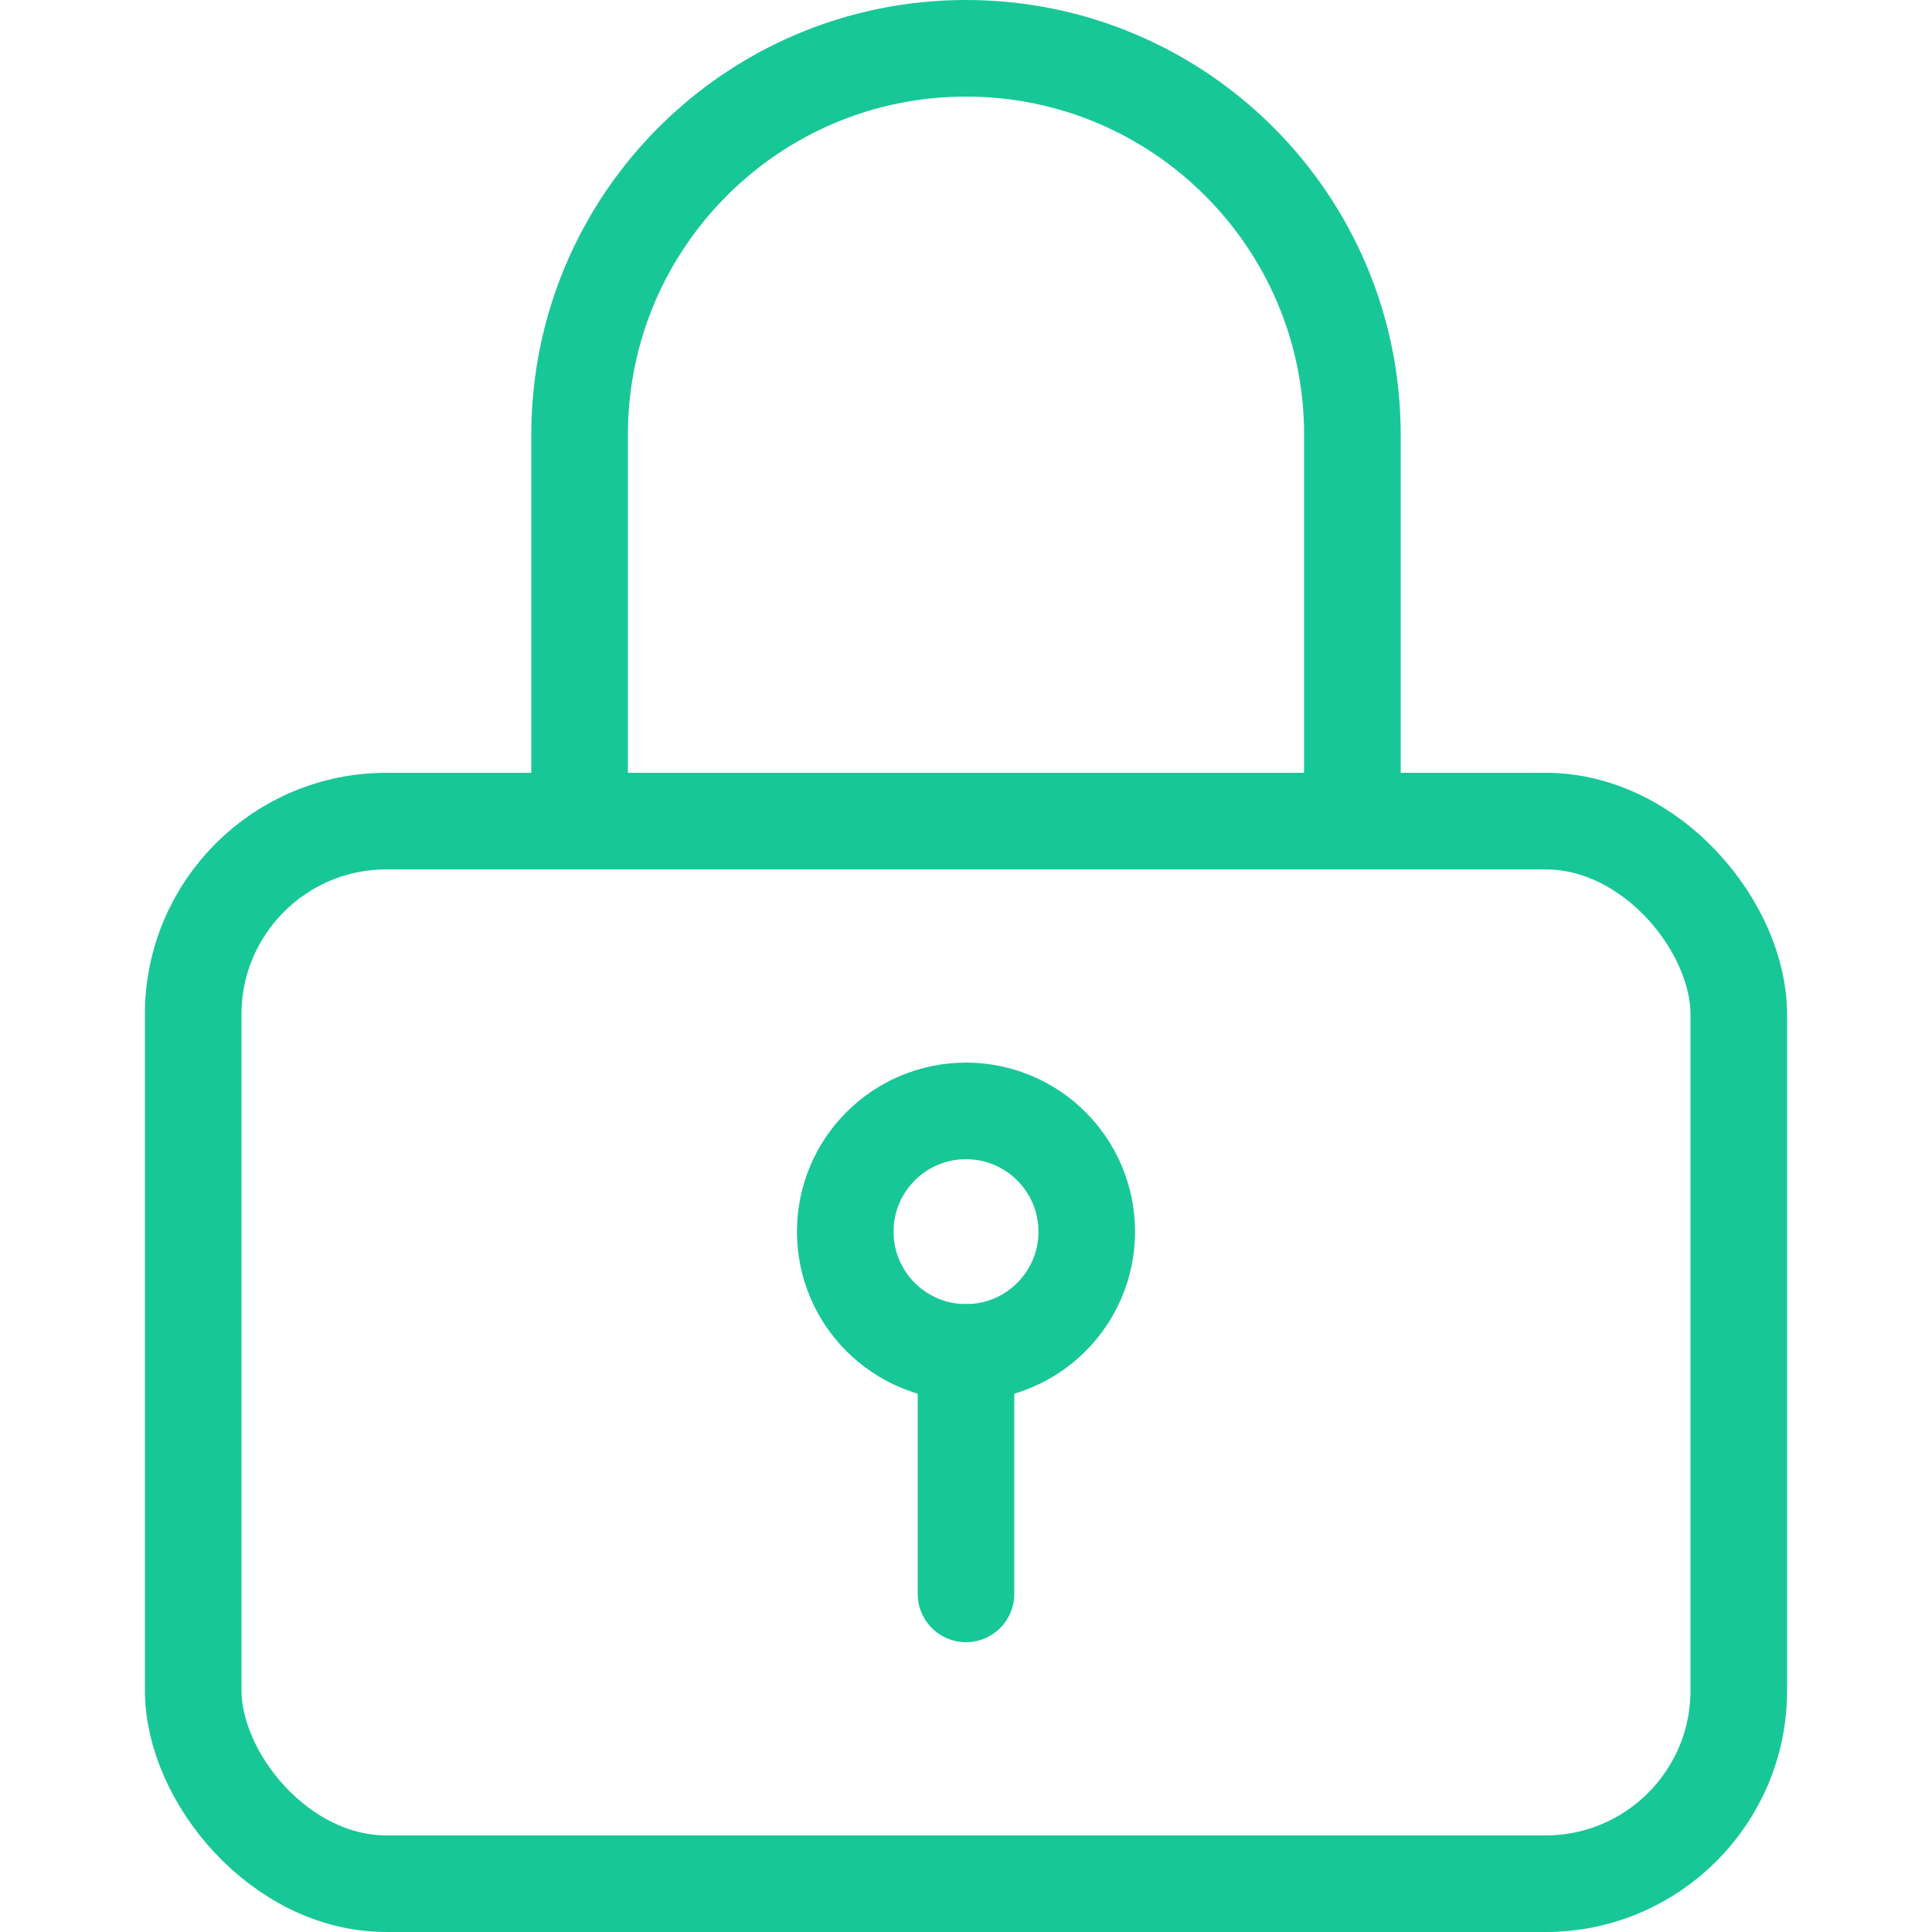
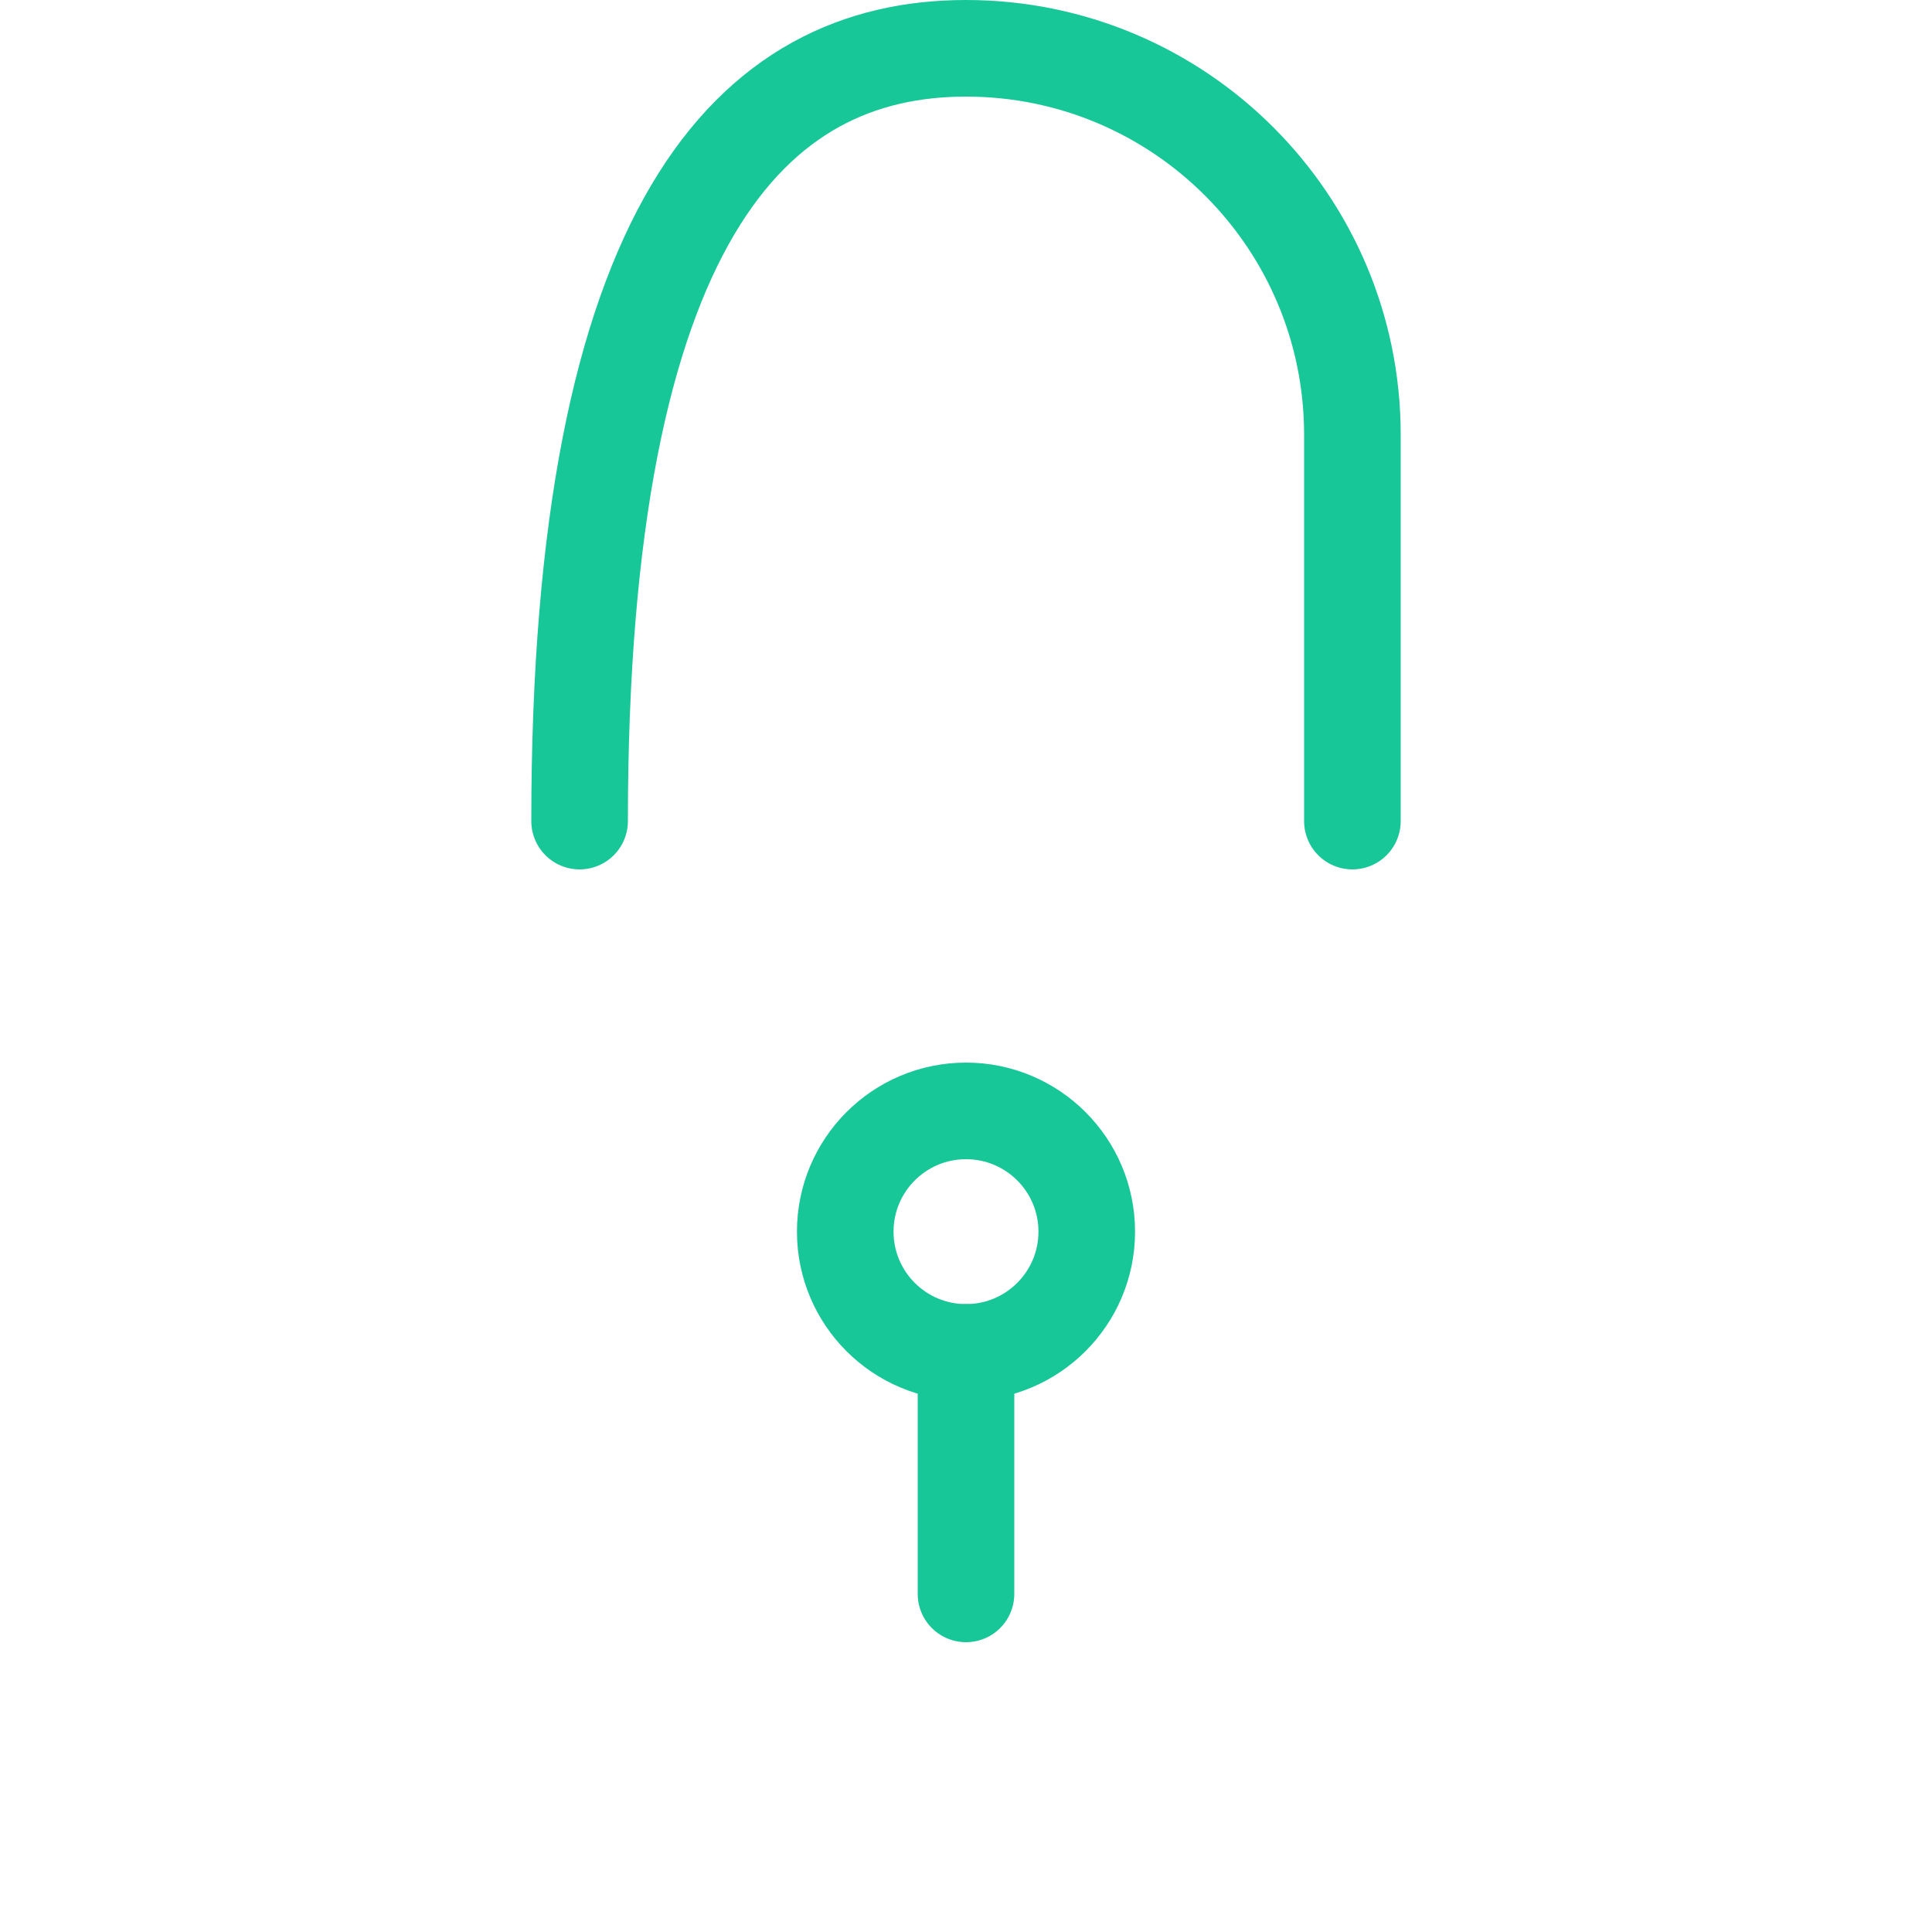
<svg xmlns="http://www.w3.org/2000/svg" width="40" height="40" viewBox="0 0 40 40" fill="none">
-   <rect x="4" y="17" width="32" height="22" rx="4" stroke="#18C798" stroke-width="2" stroke-linecap="round" stroke-linejoin="round" />
  <circle cx="20" cy="25.5" r="2.5" stroke="#18C798" stroke-width="2" stroke-linecap="round" stroke-linejoin="round" />
  <path d="M20 28V33" stroke="#18C798" stroke-width="2" stroke-linecap="round" stroke-linejoin="round" />
-   <path d="M12 17V9C12 4.582 15.582 1 20 1C24.418 1 28 4.582 28 9V17" stroke="#18C798" stroke-width="2" stroke-linecap="round" stroke-linejoin="round" />
+   <path d="M12 17C12 4.582 15.582 1 20 1C24.418 1 28 4.582 28 9V17" stroke="#18C798" stroke-width="2" stroke-linecap="round" stroke-linejoin="round" />
</svg>